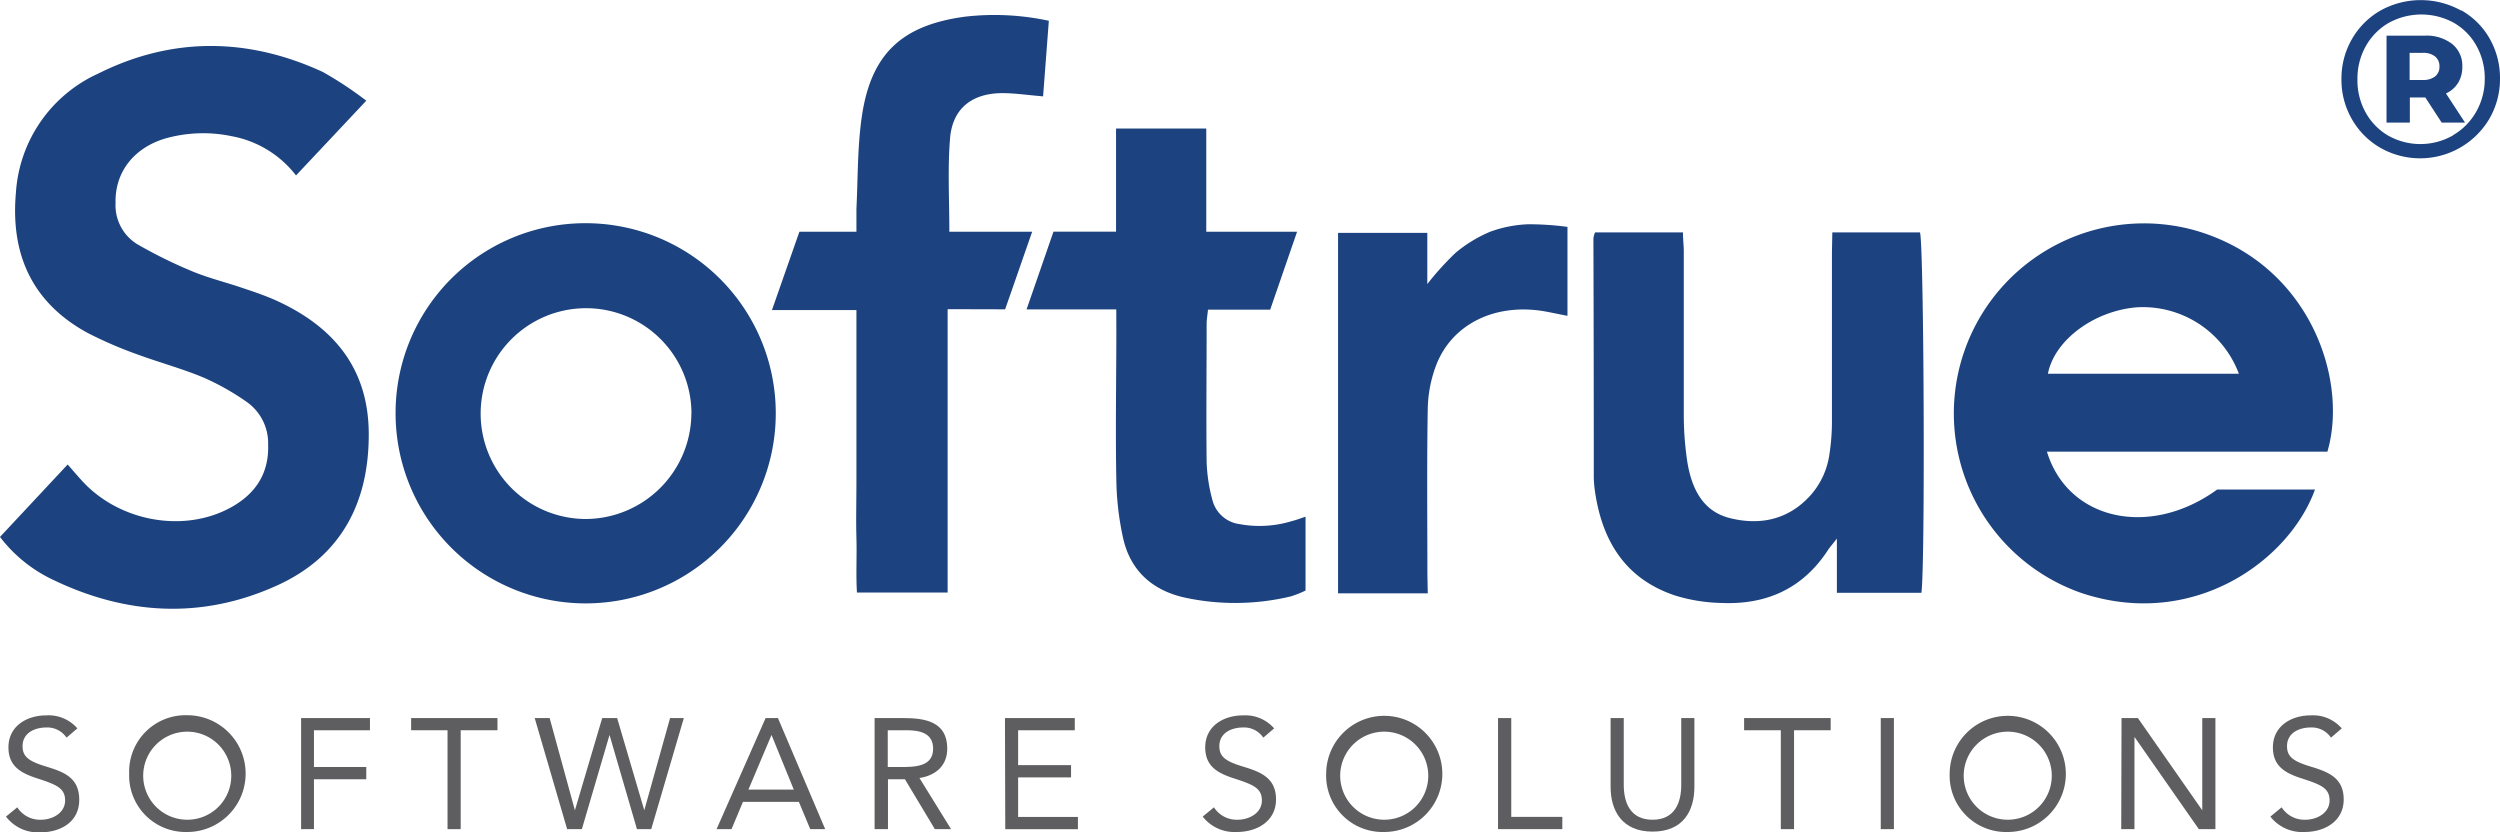
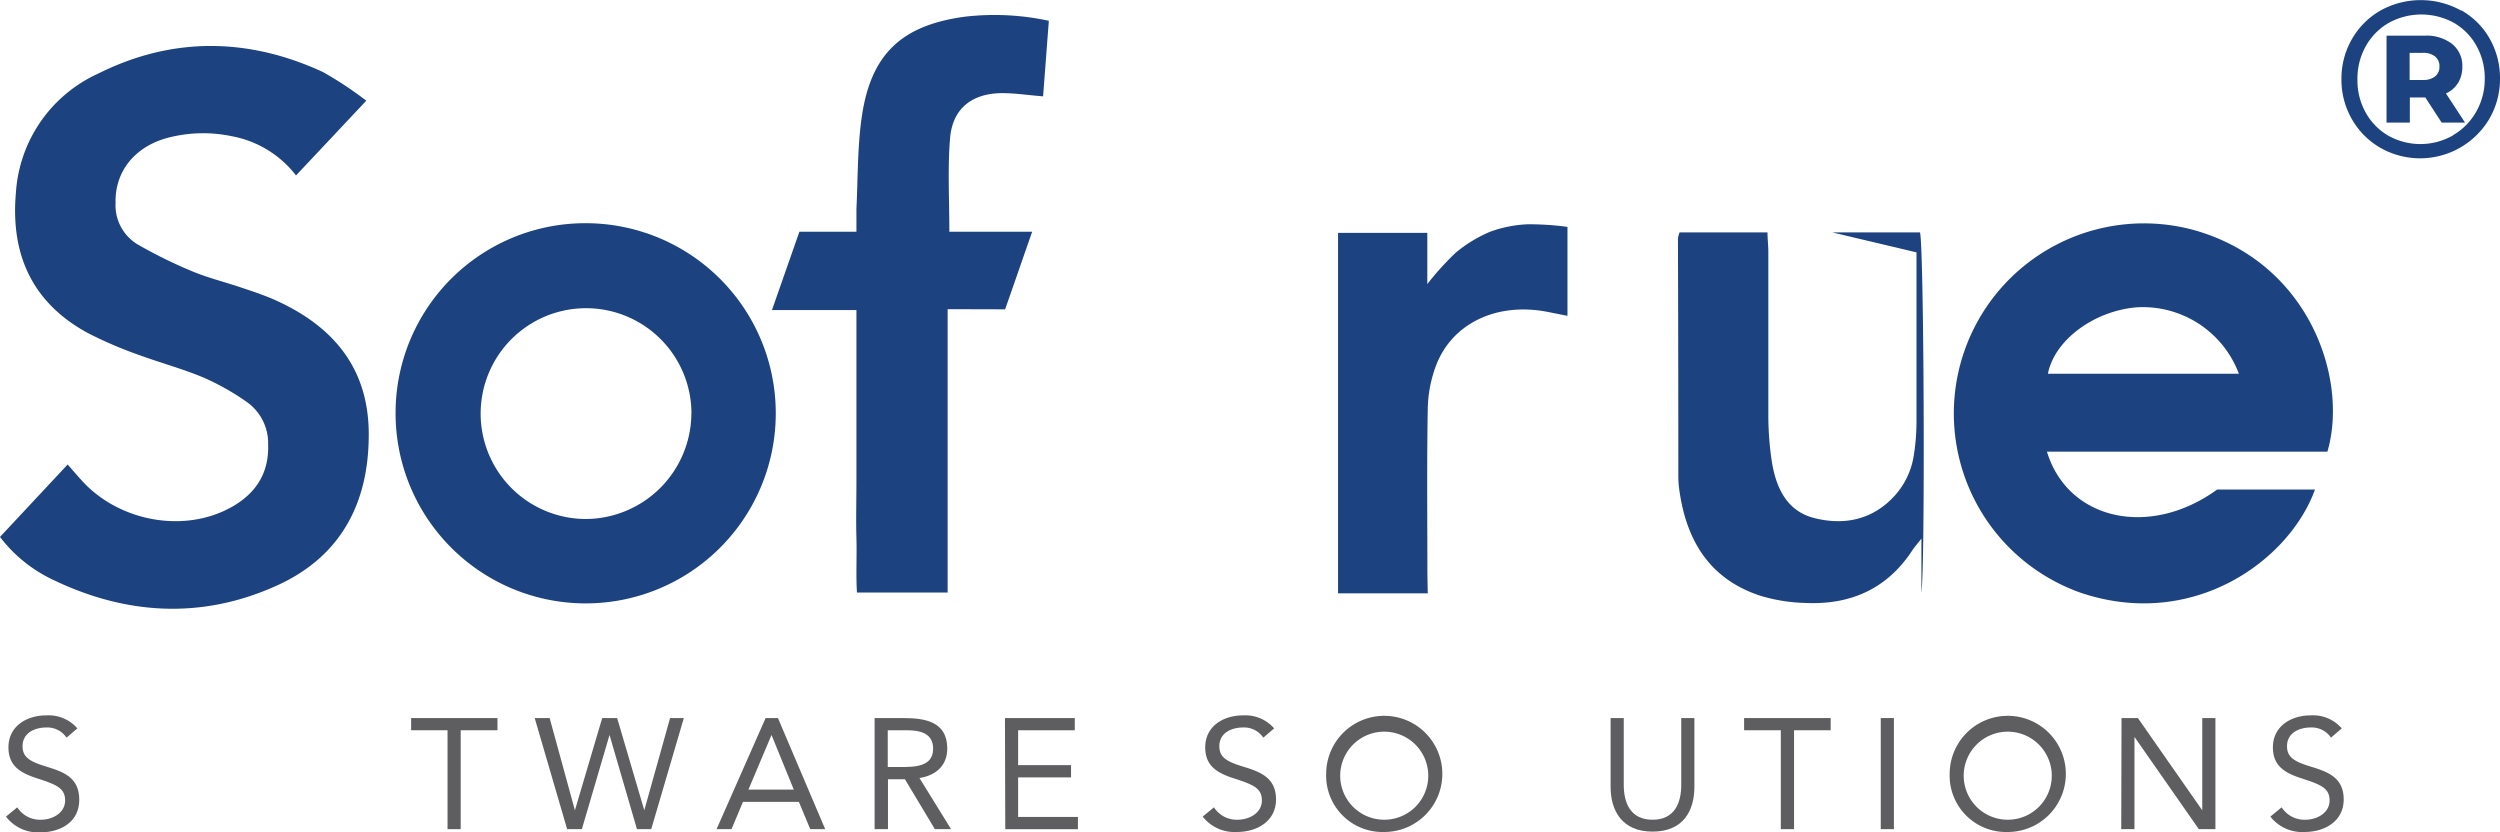
<svg xmlns="http://www.w3.org/2000/svg" viewBox="0 0 334.44 111.3">
  <defs>
    <style>.cls-1{fill:#1c437f;}.cls-2{fill:#1c437f;}.cls-3{fill:#1c437f;}.cls-4{fill:#5e5e60;}</style>
  </defs>
  <g id="katman_2" data-name="katman 2">
    <g id="font">
      <path class="cls-1" d="M0,71.83l9.05-9.69c.78.88,1.3,1.5,1.85,2.1,5,5.56,13.78,7.14,20.1,3.58,3.23-1.82,5-4.53,4.87-8.36a6.75,6.75,0,0,0-2.76-5.62,33.26,33.26,0,0,0-5.83-3.31c-2.83-1.19-5.83-2-8.71-3.05a54.72,54.72,0,0,1-6.86-2.95C4.29,40.49,1.39,34,2.13,25.77a18.81,18.81,0,0,1,11-15.92C23,4.91,33.16,5,43.19,9.63A49.38,49.38,0,0,1,49,13.47l-9.4,10A14.08,14.08,0,0,0,31,18.22a18.61,18.61,0,0,0-8.9.31c-4.24,1.27-6.74,4.55-6.64,8.6a6.11,6.11,0,0,0,2.87,5.52,63.46,63.46,0,0,0,7.35,3.63c2.15.9,4.43,1.45,6.63,2.2,1.5.5,3,1,4.45,1.64,7.7,3.44,12.51,9,12.57,17.81.06,9.26-3.67,16.47-12.2,20.36-10.14,4.63-20.41,4-30.37-.89A19.23,19.23,0,0,1,0,71.83Z" />
      <path class="cls-2" d="M309.69,65.49c-3.47,9.57-16.35,18.8-31.24,13.84a25.43,25.43,0,0,1,15.41-48.45c15.24,4.52,20.3,20,17.49,29.54H273.83c2.82,9.23,13.81,11.58,22.77,5.07ZM299.51,50a13.72,13.72,0,0,0-13.62-8.89c-5.74.45-11.05,4.38-11.93,8.89Z" />
      <path class="cls-1" d="M78.5,29.86A25.43,25.43,0,1,1,52.92,55.13,25.38,25.38,0,0,1,78.5,29.86Zm14,25.41A14.1,14.1,0,1,0,78.36,69.43,14.2,14.2,0,0,0,92.49,55.27Z" />
-       <path class="cls-3" d="M245.12,31.09h11.73c.53,1.75.71,44.45.19,48.21H245.73V72.05c-.68.88-1,1.22-1.24,1.61-3.39,5.15-8.29,7.28-14.29,7a22.57,22.57,0,0,1-6.13-1c-6.78-2.27-9.85-7.49-10.75-14.28a14.71,14.71,0,0,1-.11-1.49q0-16-.05-32a3.26,3.26,0,0,1,.22-.8h11.76c0,.93.11,1.74.11,2.55,0,7.24,0,14.49,0,21.73a42.19,42.19,0,0,0,.48,6.46c.57,3.44,2,6.56,5.69,7.48,4,1,7.79.24,10.74-3a10.42,10.42,0,0,0,2.58-5.59,28.59,28.59,0,0,0,.33-4.23c0-7.57,0-15.15,0-22.73Z" />
+       <path class="cls-3" d="M245.12,31.09h11.73c.53,1.75.71,44.45.19,48.21V72.05c-.68.88-1,1.22-1.24,1.61-3.39,5.15-8.29,7.28-14.29,7a22.57,22.57,0,0,1-6.13-1c-6.78-2.27-9.85-7.49-10.75-14.28a14.71,14.71,0,0,1-.11-1.49q0-16-.05-32a3.26,3.26,0,0,1,.22-.8h11.76c0,.93.11,1.74.11,2.55,0,7.24,0,14.49,0,21.73a42.19,42.19,0,0,0,.48,6.46c.57,3.44,2,6.56,5.69,7.48,4,1,7.79.24,10.74-3a10.42,10.42,0,0,0,2.58-5.59,28.59,28.59,0,0,0,.33-4.23c0-7.57,0-15.15,0-22.73Z" />
      <path class="cls-2" d="M126.77,41.36V79.27H114.64c-.15-2.38,0-4.84-.07-7.3s0-5,0-7.49v-23h-11.3L106.94,31h7.63c0-1.12,0-2.09,0-3.06.2-4.07.13-8.18.7-12.2,1.2-8.49,5.32-12.37,13.83-13.51a34.47,34.47,0,0,1,11.21.55c-.26,3.4-.51,6.73-.77,10.11-2-.16-3.72-.43-5.44-.43-4,0-6.66,2-7,6S127,26.65,127,31h11.08c-1.27,3.63-2.43,7-3.62,10.38Z" />
-       <path class="cls-1" d="M149.33,41.39h-12c1.23-3.54,2.38-6.87,3.6-10.4h8.37V17.19h12.07V31h12.15c-1.25,3.61-2.39,6.93-3.6,10.43H161.6c-.08.78-.18,1.34-.18,1.9,0,6.16-.07,12.33,0,18.49a22,22,0,0,0,.79,5.14,4.31,4.31,0,0,0,3.53,3.14,14.8,14.8,0,0,0,7.15-.41c.55-.13,1.09-.35,1.76-.57V79a13.42,13.42,0,0,1-2,.79,31.9,31.9,0,0,1-14.35.11c-4.25-1-7.11-3.64-8.06-7.94a38.52,38.52,0,0,1-.9-7.65c-.13-6.74,0-13.49,0-20.23Z" />
      <path class="cls-3" d="M191,79.37H179V31.15h11.94V38a38.94,38.94,0,0,1,3.78-4.18A18.32,18.32,0,0,1,199.35,31a16.6,16.6,0,0,1,5.09-1,39.89,39.89,0,0,1,5.25.35v11.9c-1.11-.21-2.07-.42-3-.59-6.49-1.14-12.27,1.54-14.49,7A17.33,17.33,0,0,0,191,54.7c-.13,7.33-.05,14.66-.05,22Z" />
      <path class="cls-4" d="M8.9,98.68a3.1,3.1,0,0,0-2.71-1.36c-1.55,0-3.17.73-3.17,2.5,0,1.36.76,2,3.13,2.72S10.6,104,10.6,107s-2.54,4.35-5.23,4.35A5.39,5.39,0,0,1,.8,109.24L2.31,108a3.61,3.61,0,0,0,3.17,1.66c1.51,0,3.23-.88,3.23-2.58s-1.24-2.14-3.88-3c-2.1-.7-3.7-1.62-3.7-4.1,0-2.85,2.46-4.28,5.06-4.28a5.1,5.1,0,0,1,4.16,1.74Z" />
-       <path class="cls-4" d="M17.28,103.49a7.55,7.55,0,0,1,7.77-7.81,7.81,7.81,0,0,1,0,15.62A7.55,7.55,0,0,1,17.28,103.49Zm13.65,0a5.89,5.89,0,1,0-5.88,6.17A5.87,5.87,0,0,0,30.93,103.49Z" />
-       <path class="cls-4" d="M40.28,96.06h9.21v1.63H42v4.92H49v1.64H42v6.67H40.28Z" />
      <path class="cls-4" d="M66.55,97.69H61.63v13.23H59.87V97.69H55V96.06H66.55Z" />
      <path class="cls-4" d="M71.53,96.06h2l3.38,12.34h0l3.65-12.34h2l3.63,12.34h0l3.45-12.34h1.84l-4.36,14.86H85.21l-3.67-12.6h0l-3.7,12.6H75.87Z" />
      <path class="cls-4" d="M102.42,96.06h1.65l6.32,14.86h-2l-1.52-3.65H99.39l-1.53,3.65h-2Zm.79,2.26h0l-3.09,7.31h6.07Z" />
      <path class="cls-4" d="M117,96.06h3.8c2.88,0,5.92.42,5.92,4.09,0,2.16-1.41,3.57-3.72,3.93l4.23,6.84h-2.17l-4-6.67h-2.27v6.67H117Zm1.76,6.55h1.58c2,0,4.49,0,4.49-2.46,0-2.14-1.87-2.46-3.59-2.46h-2.48Z" />
      <path class="cls-4" d="M134.44,96.06h9.34v1.63H136.2v4.67h7.08V104H136.2v5.29h8v1.64h-9.72Z" />
      <path class="cls-4" d="M169,98.68a3.1,3.1,0,0,0-2.71-1.36c-1.56,0-3.17.73-3.17,2.5,0,1.36.75,2,3.13,2.72s4.45,1.5,4.45,4.41-2.54,4.35-5.23,4.35a5.4,5.4,0,0,1-4.58-2.06l1.51-1.24a3.61,3.61,0,0,0,3.17,1.66c1.52,0,3.24-.88,3.24-2.58s-1.24-2.14-3.89-3c-2.1-.7-3.69-1.62-3.69-4.1,0-2.85,2.45-4.28,5.06-4.28a5.11,5.11,0,0,1,4.16,1.74Z" />
      <path class="cls-4" d="M177.41,103.49a7.77,7.77,0,1,1,7.77,7.81A7.54,7.54,0,0,1,177.41,103.49Zm13.65,0a5.89,5.89,0,1,0-5.88,6.17A5.88,5.88,0,0,0,191.06,103.49Z" />
-       <path class="cls-4" d="M200.4,96.06h1.77v13.22H209v1.64H200.4Z" />
      <path class="cls-4" d="M226.67,105.25c0,3.24-1.51,6-5.6,6s-5.61-2.81-5.61-6V96.06h1.76V105c0,2.39.88,4.66,3.85,4.66s3.84-2.27,3.84-4.66V96.06h1.76Z" />
      <path class="cls-4" d="M244.9,97.69H240v13.23h-1.77V97.69h-4.91V96.06H244.9Z" />
      <path class="cls-4" d="M251.6,96.06h1.76v14.86H251.6Z" />
      <path class="cls-4" d="M260.82,103.49a7.77,7.77,0,1,1,7.77,7.81A7.54,7.54,0,0,1,260.82,103.49Zm13.65,0a5.89,5.89,0,1,0-5.88,6.17A5.88,5.88,0,0,0,274.47,103.49Z" />
      <path class="cls-4" d="M283.81,96.06H286l8.61,12.34h0V96.06h1.76v14.86h-2.22l-8.61-12.34h0v12.34h-1.77Z" />
      <path class="cls-4" d="M311.83,98.68a3.1,3.1,0,0,0-2.71-1.36c-1.56,0-3.17.73-3.17,2.5,0,1.36.75,2,3.13,2.72s4.45,1.5,4.45,4.41-2.54,4.35-5.23,4.35a5.4,5.4,0,0,1-4.58-2.06l1.51-1.24a3.61,3.61,0,0,0,3.17,1.66c1.52,0,3.24-.88,3.24-2.58s-1.24-2.14-3.89-3c-2.1-.7-3.69-1.62-3.69-4.1,0-2.85,2.45-4.28,5.06-4.28a5.08,5.08,0,0,1,4.15,1.74Z" />
      <path class="cls-1" d="M329.26,1.38a10,10,0,0,1,3.8,3.79,10.65,10.65,0,0,1,1.38,5.36A10.61,10.61,0,0,1,333,15.92a10.76,10.76,0,0,1-14.57,3.85,10.32,10.32,0,0,1-3.81-3.84,10.53,10.53,0,0,1-1.39-5.34,10.53,10.53,0,0,1,1.39-5.34,10.3,10.3,0,0,1,3.83-3.84,11.11,11.11,0,0,1,10.78,0Zm-1.08,16.69a8.34,8.34,0,0,0,3.09-3.15,8.78,8.78,0,0,0,1.13-4.39,8.79,8.79,0,0,0-1.1-4.38,8,8,0,0,0-3-3.08,9.05,9.05,0,0,0-8.76,0,8.19,8.19,0,0,0-3.06,3.12,8.8,8.8,0,0,0-1.11,4.38A8.8,8.8,0,0,0,316.44,15a8.21,8.21,0,0,0,3,3.12,8.8,8.8,0,0,0,8.7,0Zm.66-7a3.63,3.63,0,0,1-1.63,1.43l2.55,3.9h-3.12l-2.19-3.36h-2.07v3.36h-3.12V4.77h5.07a5.64,5.64,0,0,1,3.72,1.12,3.73,3.73,0,0,1,1.35,3A4.1,4.1,0,0,1,328.84,11.08Zm-4.72-.37a2.55,2.55,0,0,0,1.63-.47,1.6,1.6,0,0,0,.59-1.33,1.65,1.65,0,0,0-.59-1.35,2.49,2.49,0,0,0-1.63-.48h-1.77v3.63Z" />
    </g>
  </g>
</svg>